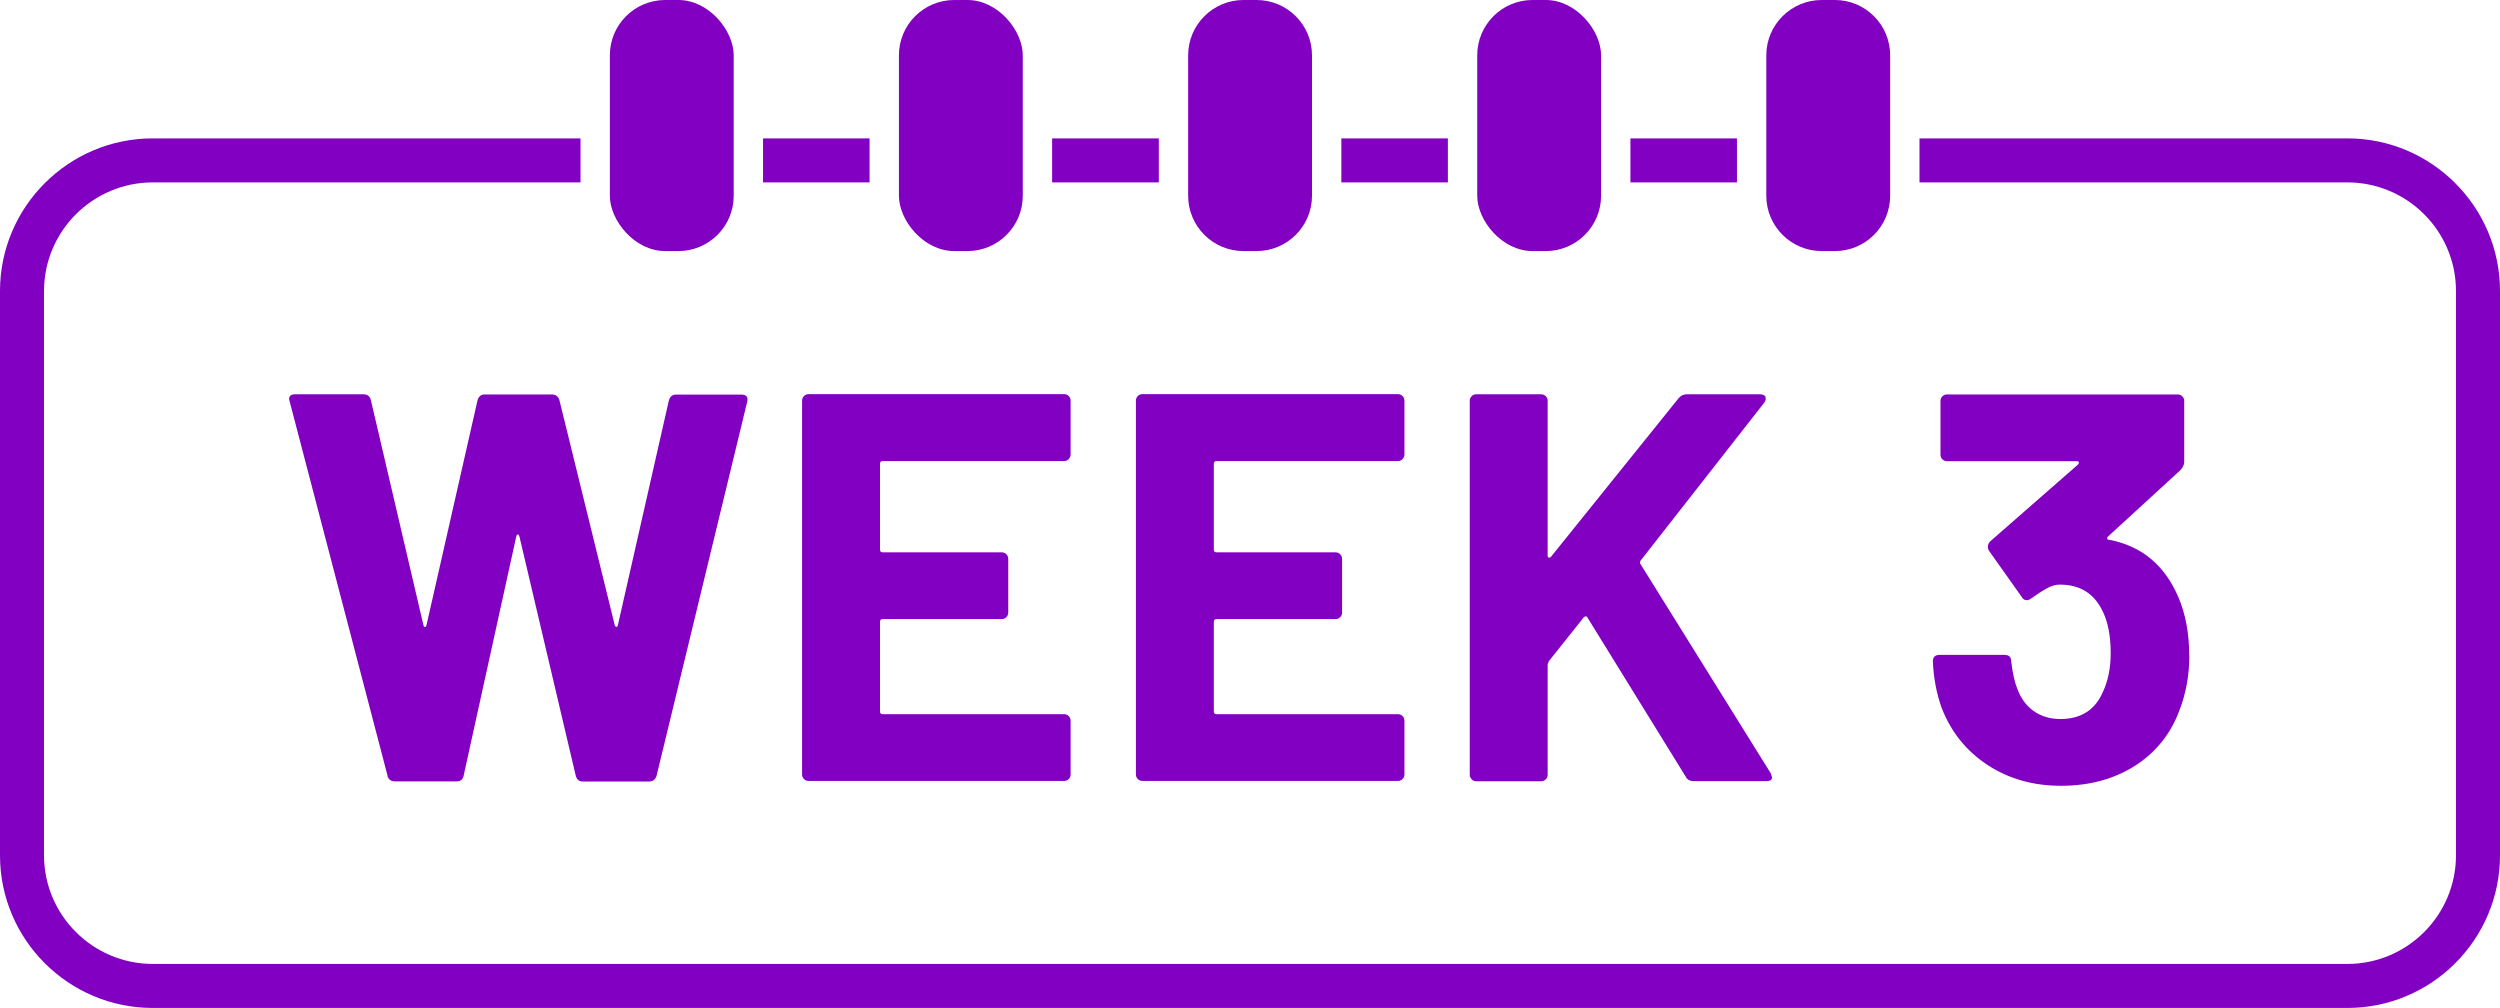
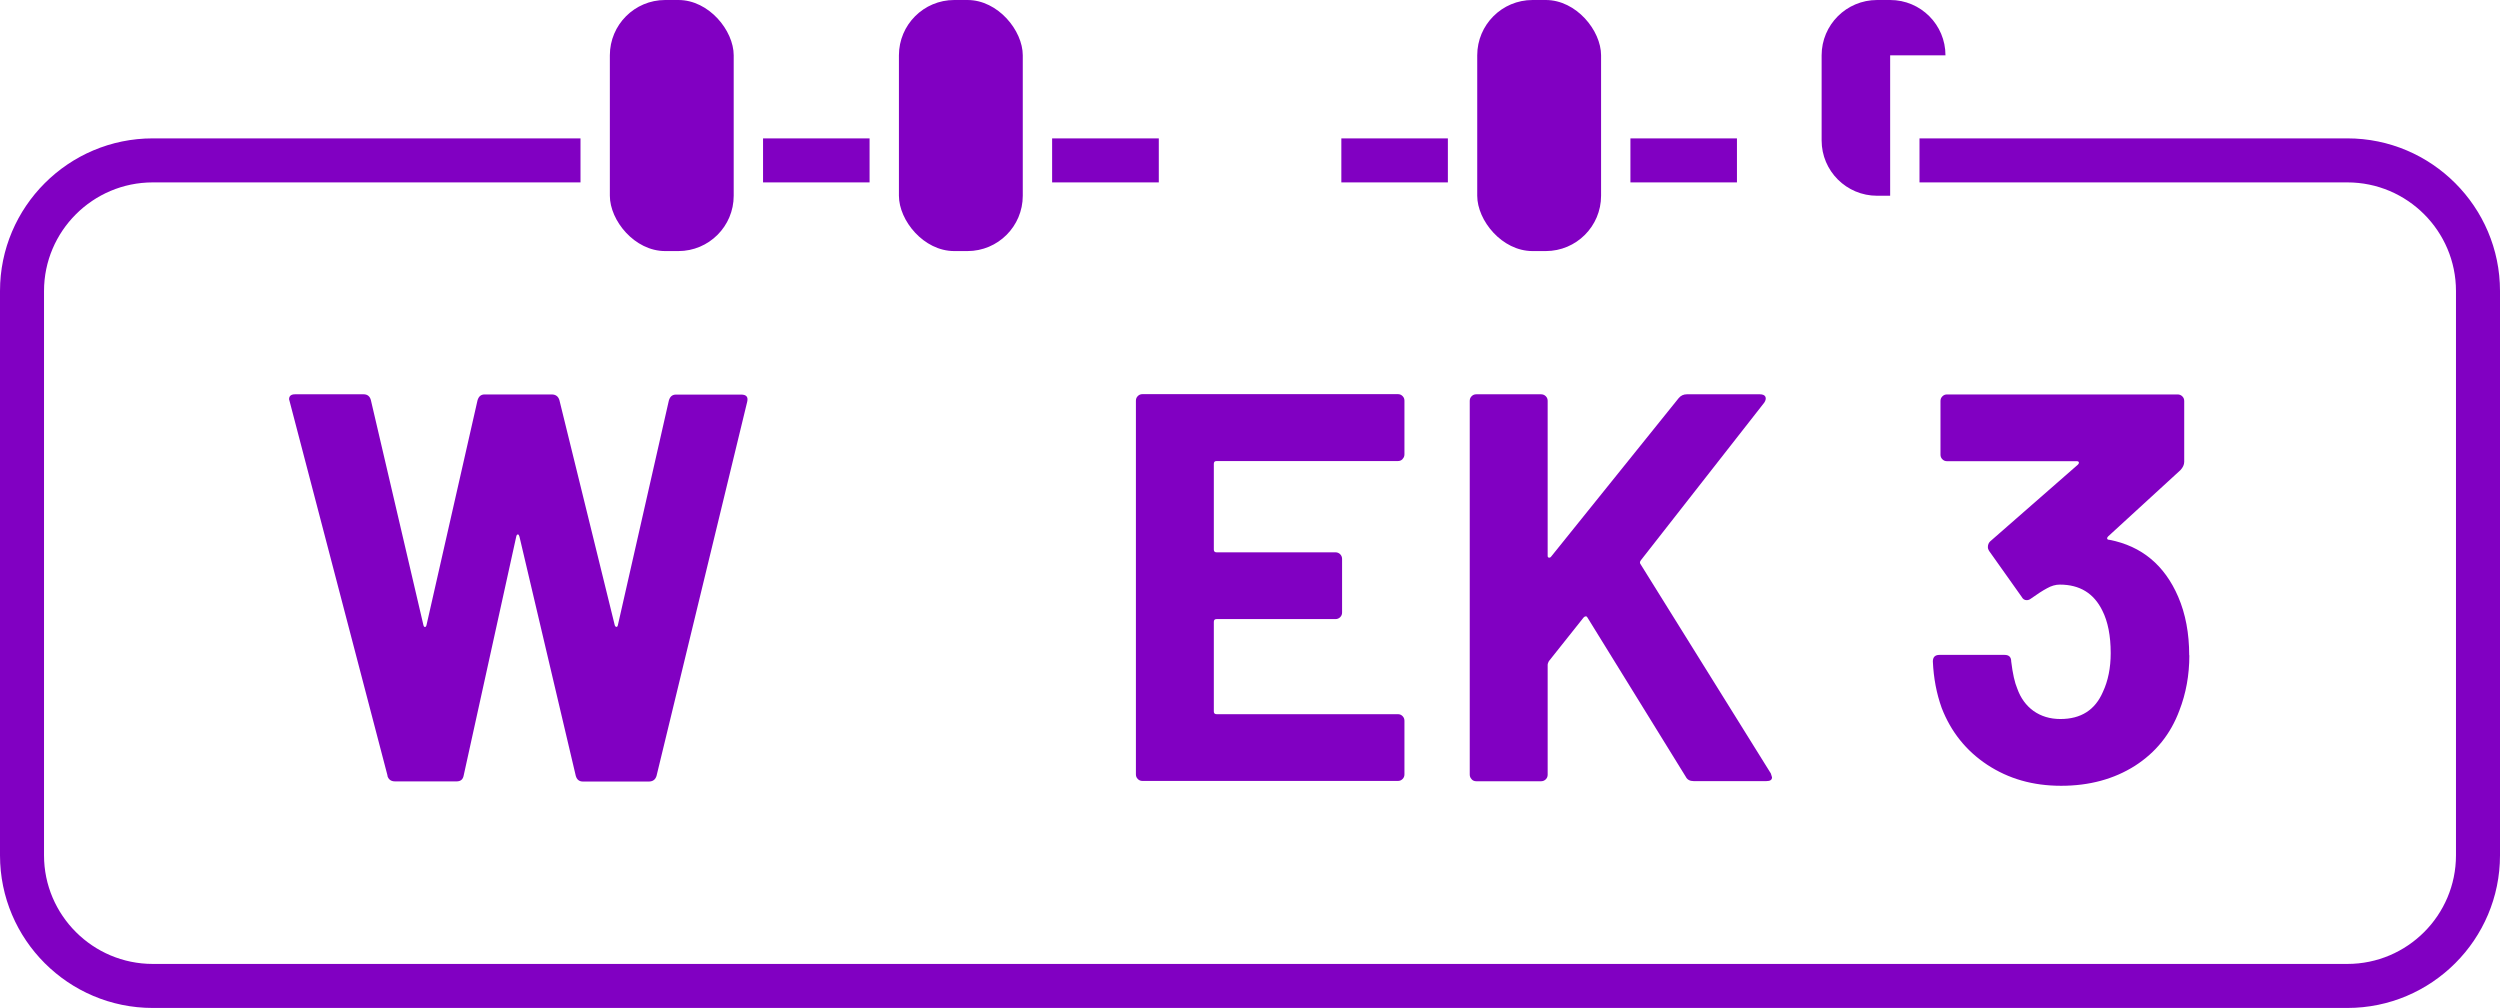
<svg xmlns="http://www.w3.org/2000/svg" id="Layer_1" data-name="Layer 1" viewBox="0 0 170.37 68.69">
  <defs>
    <style>
      .cls-1 {
        fill: #8100c2;
        stroke-width: 0px;
      }
    </style>
  </defs>
  <path class="cls-1" d="m71.7,9.43v3h7.27v-3h-7.27Zm19.71,0v3h7.26v-3h-7.26Zm19.7,0v3h7.26v-3h-7.26Zm48.86,0h-29.16v3h29.16c4.08,0,7.4,3.32,7.4,7.4v38.46c0,4.08-3.32,7.4-7.4,7.4H10.41c-4.08,0-7.41-3.32-7.41-7.4V19.83c0-4.08,3.33-7.4,7.41-7.4h29.15v-3H10.41C4.67,9.43,0,14.1,0,19.83v38.46c0,5.74,4.67,10.4,10.41,10.4h149.56c5.73,0,10.4-4.66,10.4-10.4V19.83c0-5.73-4.67-10.4-10.4-10.4Zm-107.97,0v3h7.26v-3h-7.26Z" />
  <g>
    <path class="cls-1" d="m26.41,52.86l-6.67-25.5-.04-.15c0-.23.14-.34.41-.34h4.67c.25,0,.42.13.49.38l3.58,15.33c.02.1.06.15.11.15s.09-.05.11-.15l3.47-15.29c.08-.28.24-.41.49-.41h4.56c.28,0,.45.13.53.38l3.77,15.33c.02.08.06.12.11.13.05.01.09-.03.11-.13l3.47-15.29c.08-.28.24-.41.49-.41h4.44c.35,0,.49.16.41.49l-6.18,25.5c-.08.25-.25.38-.53.38h-4.48c-.25,0-.41-.12-.49-.38l-3.84-16.31c-.03-.1-.06-.15-.11-.15s-.09.05-.11.15l-3.58,16.27c-.05.28-.21.41-.49.41h-4.18c-.28,0-.45-.12-.53-.38Z" />
-     <path class="cls-1" d="m72.83,31.29c-.09.09-.19.13-.32.13h-12.35c-.13,0-.19.06-.19.19v5.84c0,.13.06.19.19.19h8.1c.12,0,.23.04.32.13.09.09.13.2.13.32v3.65c0,.13-.04.23-.13.32-.09.09-.2.13-.32.13h-8.1c-.13,0-.19.06-.19.19v6.1c0,.13.06.19.19.19h12.35c.13,0,.23.04.32.13.09.09.13.2.13.32v3.65c0,.13-.04.23-.13.32s-.19.13-.32.13h-17.4c-.13,0-.23-.04-.32-.13-.09-.09-.13-.19-.13-.32v-25.46c0-.13.04-.23.13-.32.09-.09.19-.13.32-.13h17.4c.13,0,.23.04.32.13s.13.19.13.32v3.65c0,.13-.04.23-.13.32Z" />
    <path class="cls-1" d="m95.58,31.29c-.09.09-.19.13-.32.13h-12.35c-.13,0-.19.06-.19.19v5.84c0,.13.06.19.19.19h8.1c.12,0,.23.04.32.13.09.09.13.2.13.32v3.65c0,.13-.04.23-.13.32-.09.09-.2.13-.32.13h-8.1c-.13,0-.19.06-.19.19v6.1c0,.13.06.19.19.19h12.35c.13,0,.23.04.32.13.09.09.13.2.13.32v3.65c0,.13-.04.23-.13.32s-.19.13-.32.13h-17.4c-.13,0-.23-.04-.32-.13-.09-.09-.13-.19-.13-.32v-25.46c0-.13.04-.23.13-.32.09-.09.19-.13.32-.13h17.4c.13,0,.23.04.32.13s.13.19.13.32v3.65c0,.13-.04.23-.13.32Z" />
    <path class="cls-1" d="m100.29,53.1c-.09-.09-.13-.19-.13-.32v-25.46c0-.13.04-.23.13-.32.09-.09.19-.13.32-.13h4.41c.12,0,.23.04.32.13s.13.19.13.32v10.55c0,.08.02.12.08.13.05.01.1,0,.15-.06l8.7-10.81c.15-.18.34-.26.56-.26h4.97c.2,0,.33.06.38.17.05.11.02.25-.08.4l-8.4,10.73c-.08.1-.09.19-.04.26l8.89,14.28c.05.15.08.24.08.26,0,.18-.13.26-.38.26h-4.97c-.25,0-.43-.1-.53-.3l-6.7-10.85c-.03-.05-.06-.08-.11-.08s-.1.03-.15.08l-2.37,2.98c-.05.1-.08.18-.08.23v7.5c0,.13-.04.23-.13.32s-.2.13-.32.13h-4.41c-.13,0-.23-.04-.32-.13Z" />
    <path class="cls-1" d="m149.2,44.65c0,1.36-.23,2.61-.68,3.77-.6,1.61-1.61,2.86-3.03,3.77-1.42.9-3.1,1.36-5.03,1.36s-3.58-.48-5.03-1.43c-1.44-.95-2.48-2.25-3.11-3.88-.35-.98-.55-2.03-.6-3.16,0-.3.15-.45.45-.45h4.44c.3,0,.45.15.45.45.1.83.24,1.44.41,1.84.23.65.6,1.16,1.11,1.53.51.36,1.12.55,1.83.55,1.41,0,2.37-.62,2.9-1.85.35-.75.53-1.63.53-2.64,0-1.18-.19-2.15-.57-2.9-.58-1.18-1.54-1.77-2.9-1.77-.28,0-.57.08-.87.25-.3.16-.67.4-1.09.7-.1.08-.2.11-.3.11-.15,0-.26-.08-.34-.23l-2.22-3.13c-.05-.08-.08-.16-.08-.26,0-.15.05-.28.15-.38l5.99-5.24c.05-.05.07-.1.06-.15s-.06-.08-.13-.08h-8.85c-.13,0-.23-.04-.32-.13-.09-.09-.13-.19-.13-.32v-3.65c0-.13.04-.23.13-.32.09-.09.19-.13.32-.13h15.71c.12,0,.23.04.32.13.09.09.13.19.13.32v4.14c0,.2-.09.39-.26.57l-4.93,4.52c-.05.05-.07.1-.06.15.01.05.07.08.17.08,2.18.43,3.74,1.72,4.67,3.88.5,1.16.75,2.49.75,3.99Z" />
  </g>
  <g>
    <rect class="cls-1" x="41.56" width="8.44" height="17.11" rx="3.77" ry="3.77" />
    <rect class="cls-1" x="61.26" width="8.44" height="17.11" rx="3.77" ry="3.77" />
-     <path class="cls-1" d="m89.41,3.77v9.57c0,2.08-1.69,3.77-3.78,3.77h-.89c-2.08,0-3.77-1.69-3.77-3.77V3.77c0-2.08,1.69-3.77,3.77-3.77h.89c2.09,0,3.78,1.69,3.78,3.77Z" />
    <rect class="cls-1" x="100.67" width="8.44" height="17.11" rx="3.77" ry="3.77" />
-     <path class="cls-1" d="m128.81,3.77v9.57c0,2.08-1.68,3.77-3.77,3.77h-.89c-2.09,0-3.78-1.69-3.78-3.77V3.77c0-2.08,1.69-3.77,3.78-3.77h.89c2.09,0,3.77,1.69,3.77,3.77Z" />
+     <path class="cls-1" d="m128.81,3.77v9.57h-.89c-2.09,0-3.78-1.69-3.78-3.77V3.77c0-2.08,1.69-3.77,3.78-3.77h.89c2.09,0,3.77,1.69,3.77,3.77Z" />
  </g>
</svg>